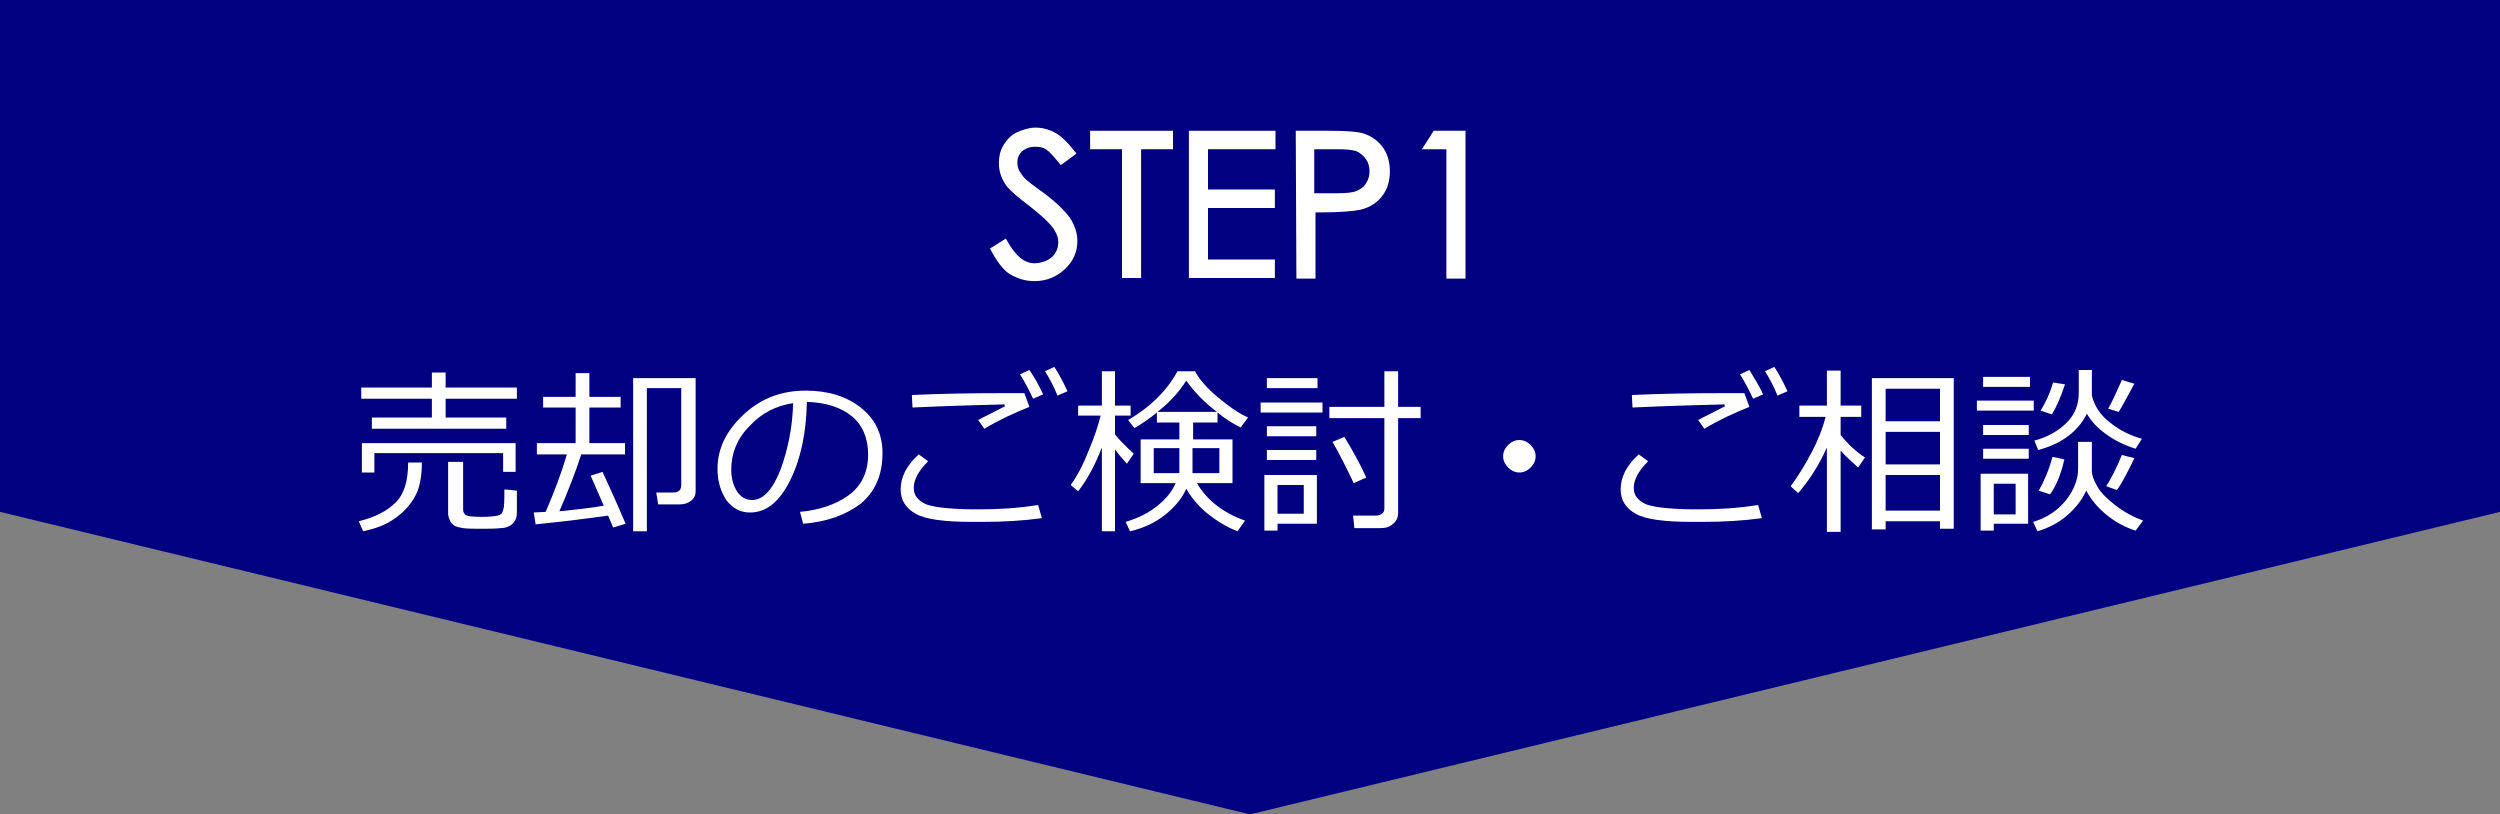
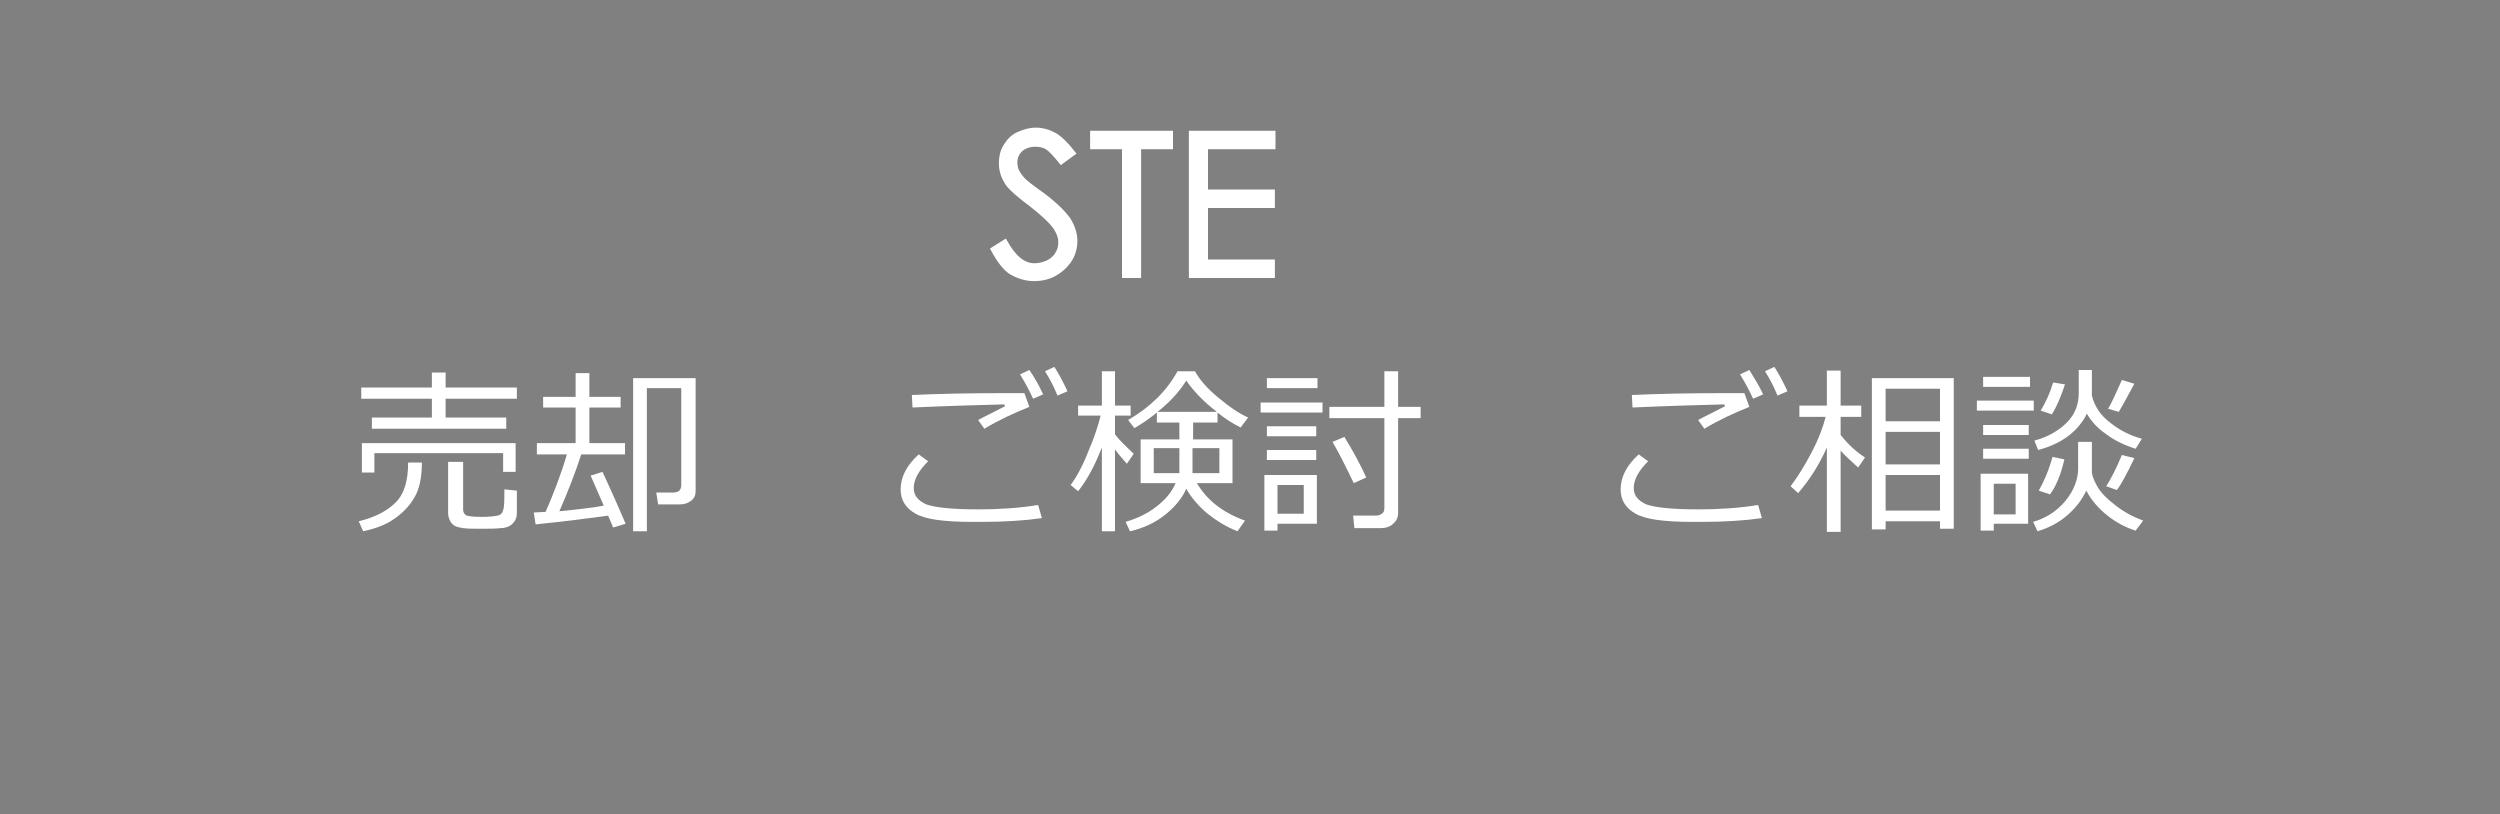
<svg xmlns="http://www.w3.org/2000/svg" version="1.1" id="レイヤー_1" x="0px" y="0px" viewBox="0 0 400 130.3" style="enable-background:new 0 0 400 130.3;" xml:space="preserve">
  <rect x="0" y="0" width="400" height="130.3" fill="#808080" stroke="none" />
  <style type="text/css">
	.st0{fill:#010080;}
	.st1{fill:#FFFFFF;stroke:#FFFFFF;stroke-width:0.758;stroke-miterlimit:10;}
	.st2{fill:#FFFFFF;}
</style>
  <g id="レイヤー_1_1_">
</g>
  <g id="イラスト">
</g>
  <g id="図形">
-     <polygon class="st0" points="0,0 0,81.9 200,130.3 400,81.9 400,0  " />
-   </g>
+     </g>
  <g id="文字">
    <g>
      <path class="st1" d="M158.9,39.9l1.9-1.2c1.4,2.5,2.9,3.8,4.7,3.8c0.8,0,1.5-0.2,2.2-0.5c0.7-0.4,1.2-0.8,1.5-1.4    c0.4-0.6,0.5-1.2,0.5-1.9c0-0.8-0.3-1.5-0.8-2.3c-0.7-1-2-2.2-3.9-3.7c-1.9-1.4-3.1-2.5-3.6-3.1c-0.8-1.1-1.2-2.2-1.2-3.5    c0-1,0.2-1.9,0.7-2.7c0.5-0.8,1.1-1.5,2-1.9s1.8-0.7,2.8-0.7c1.1,0,2.1,0.3,3,0.8c0.9,0.5,1.9,1.5,3,2.9l-1.9,1.4    c-0.9-1.1-1.6-1.9-2.2-2.3c-0.6-0.4-1.3-0.5-2-0.5c-0.9,0-1.7,0.3-2.3,0.8c-0.6,0.6-0.9,1.2-0.9,2.1c0,0.5,0.1,1,0.3,1.4    s0.6,1,1.1,1.5c0.3,0.3,1.3,1.1,3,2.3c2,1.5,3.3,2.8,4.1,3.9c0.7,1.1,1.1,2.3,1.1,3.4c0,1.7-0.6,3.1-1.9,4.3s-2.8,1.8-4.6,1.8    c-1.4,0-2.6-0.4-3.8-1.1C160.8,42.9,159.8,41.6,158.9,39.9z" />
      <path class="st1" d="M174.8,23.5v-2.2h12.5v2.2h-5.1v20.6h-2.3V23.5H174.8z" />
      <path class="st1" d="M190.6,21.3h13.1v2.2h-10.8v7.2h10.7v2.2h-10.7v9h10.7v2.2h-13L190.6,21.3L190.6,21.3z" />
-       <path class="st1" d="M207.7,21.3h4.6c2.6,0,4.4,0.1,5.3,0.3c1.3,0.3,2.4,1,3.2,2c0.8,1,1.2,2.3,1.2,3.8c0,1.5-0.4,2.8-1.2,3.8    c-0.8,1-1.9,1.7-3.3,2c-1,0.2-3,0.4-5.8,0.4h-1.6v10.6h-2.3L207.7,21.3L207.7,21.3z M209.9,23.5v7.8l3.9,0c1.6,0,2.7-0.1,3.4-0.4    c0.7-0.3,1.3-0.7,1.7-1.4c0.4-0.6,0.6-1.3,0.6-2.1c0-0.8-0.2-1.5-0.6-2.1c-0.4-0.6-1-1.1-1.6-1.4c-0.7-0.3-1.8-0.4-3.3-0.4    L209.9,23.5L209.9,23.5z" />
-       <path class="st1" d="M229.6,21.3h4.5v22.9h-2.3V23.5h-3.6L229.6,21.3z" />
    </g>
    <g>
      <path class="st2" d="M58.1,85l-0.7-1.6c2.5-0.6,4.5-1.6,5.9-3c1.4-1.4,2-3.5,2-6.4h2.2c0,2.4-0.4,4.3-1.2,5.6    c-0.8,1.4-1.9,2.5-3.2,3.4C61.7,84,60,84.6,58.1,85z M71.3,63.8v3H81v1.8H59.5v-1.8h9.6v-3H57.8V62h11.3v-2.4h2.2V62h11.4v1.8    H71.3z M80.5,75.4v-2.9H59.9v3.1h-2v-4.7h24.6v4.6H80.5z M71.9,73.9h2.2v7.6c0,0.4,0.1,0.6,0.4,0.9c0.3,0.2,1.2,0.3,2.6,0.3    c1.2,0,2-0.1,2.5-0.2c0.5-0.1,0.8-0.4,0.9-0.9c0.2-0.5,0.2-1.6,0.2-3.3l2,0.2V82c0,0.8-0.2,1.3-0.7,1.8c-0.4,0.4-1.1,0.7-1.9,0.7    c-0.8,0.1-1.9,0.1-3.2,0.1c-1.2,0-2.1,0-2.8-0.1c-0.6-0.1-1.1-0.2-1.4-0.4c-0.3-0.2-0.6-0.5-0.7-0.8c-0.2-0.4-0.3-0.8-0.3-1.2    V73.9z" />
      <path class="st2" d="M85.7,83.9L85.4,82l1.9-0.1c1.3-3,2.5-6.1,3.4-9.2h-4.8v-1.8h6.2v-5.7h-5.2v-1.7h5.2v-3.8h2.2v3.8h5v1.7h-5    v5.7h5.7v1.8h-7c-1,3.1-2.2,6.1-3.5,9.1c3.1-0.3,5.5-0.6,7.1-0.9l-2.1-4.8l1.9-0.6c0.4,0.9,1.7,3.6,3.7,8.3l-2,0.6    c-0.1-0.3-0.4-0.9-0.8-1.9C94.4,82.9,90.6,83.4,85.7,83.9z M108.8,80.7h-3.5l-0.3-1.9h2.7c0.9,0,1.3-0.4,1.3-1.2V62.1h-5.5V85    h-2.2V60.5h10v18.1c0,0.6-0.2,1.1-0.7,1.5S109.5,80.7,108.8,80.7z" />
-       <path class="st2" d="M128.5,83.8l-0.5-1.9c3-0.3,5.6-1.1,7.7-2.6c2.1-1.5,3.2-3.7,3.2-6.6c0-2.6-0.9-4.7-2.6-6.1    c-1.7-1.4-4.1-2.2-7.2-2.3c-0.1,5-1,9.2-2.7,12.6c-1.7,3.4-3.8,5.1-6.4,5.1c-1.6,0-2.8-0.7-3.8-2c-0.9-1.4-1.4-3-1.4-5    c0-3.2,1.4-6.1,4.2-8.7c2.8-2.6,6.1-3.8,9.9-3.8c3.6,0,6.5,0.9,8.8,2.7c2.3,1.8,3.5,4.2,3.5,7.3c0,3.5-1.2,6.2-3.5,8.1    C135.3,82.4,132.3,83.5,128.5,83.8z M126.9,64.5c-2.7,0.4-5.1,1.6-7,3.7c-2,2-2.9,4.4-2.9,6.9c0,1.4,0.3,2.5,0.9,3.5    c0.6,0.9,1.4,1.4,2.4,1.4c1.8,0,3.3-1.6,4.6-4.9C126.1,71.8,126.8,68.3,126.9,64.5z" />
      <path class="st2" d="M166.7,82.9c-2.8,0.4-6,0.6-9.5,0.6h-1.7c-4.4,0-7.4-0.4-9-1.3c-1.6-0.9-2.4-2.2-2.4-3.9c0-2,1-3.9,2.9-5.6    l1.5,1.1c-1.5,1.5-2.3,2.9-2.3,4.3c0,1.2,0.7,2,2,2.6c1.4,0.5,4.1,0.8,8.3,0.8c3.3,0,6.5-0.2,9.6-0.7L166.7,82.9z M164.7,65.1    c-2.5,1-4.9,2.1-7.2,3.5l-1-1.4c0.9-0.5,2.4-1.2,4.3-2.2l-0.1-0.3c-3.3,0.1-8.2,0.2-14.7,0.5l-0.1-2c4.3-0.2,9.4-0.3,15.1-0.3    c1.4,0,2.3,0,2.9,0L164.7,65.1z M166.9,63.1l-1.6,0.7c-0.7-1.5-1.4-2.8-2.1-3.9l1.5-0.7C165.6,60.5,166.3,61.8,166.9,63.1z     M170.8,62.6l-1.6,0.7c-0.6-1.5-1.3-2.8-2-3.9l1.5-0.7C169.4,59.8,170.1,61.1,170.8,62.6z" />
      <path class="st2" d="M172.5,78.6l-1.2-1c0.9-1.2,1.9-3,2.8-5.3c1-2.3,1.6-4.2,2-5.8h-3.6v-1.6h3.8v-5.5h2.1v5.5h2.5v1.6h-2.5v3    c0.6,0.8,1.6,1.8,3,3.1l-1.1,1.6c-0.5-0.6-1.2-1.3-1.9-2.3V85h-2.1V71.6C175.2,74.4,174,76.7,172.5,78.6z M188.7,70.3v-2.7h-3.6    V66c-1.2,1-2.4,1.8-3.6,2.5l-1-1.3c3.6-2.1,6.2-4.7,7.9-7.8h2.8c0.7,1.3,1.9,2.7,3.7,4.2c1.8,1.5,3.4,2.6,4.8,3.2l-1.2,1.6    c-1.2-0.6-2.5-1.4-3.7-2.4v1.6h-3.9v2.7h6.3v7h-5.7c1.6,2.7,4.1,4.7,7.7,6L198,85c-1.8-0.7-3.4-1.7-4.9-2.9    c-1.4-1.2-2.5-2.5-3.3-3.9c-0.6,1.4-1.7,2.8-3.3,4.1c-1.6,1.3-3.5,2.2-5.7,2.7l-0.7-1.5c2-0.6,3.6-1.4,5-2.5s2.4-2.3,3-3.7h-5.6    v-7L188.7,70.3L188.7,70.3z M188.7,71.7h-4.1v4h4.1V71.7z M185.2,65.9h9.5c-2.1-1.6-3.7-3.3-4.9-5    C188.6,62.8,187.1,64.4,185.2,65.9z M195.1,71.7h-4.3v4h4.3V71.7z" />
      <path class="st2" d="M201.7,66v-1.6h9.9V66H201.7z M204.4,83.8v1.1h-2.1V76h8.4v7.8H204.4z M202.7,62.1v-1.6h8.1v1.6H202.7z     M202.7,69.8v-1.6h7.9v1.6H202.7z M202.7,73.6V72h7.9v1.6H202.7z M208.6,77.6h-4.2v4.6h4.2V77.6z M220.9,84.5h-4.2l-0.2-2h3.6    c0.4,0,0.7-0.1,1-0.3c0.3-0.2,0.4-0.5,0.4-0.9V66.9h-8.8v-1.8h8.8v-5.7h2.2v5.7h3.6v1.8h-3.6v15.2c0,0.7-0.3,1.3-0.8,1.7    C222.4,84.3,221.7,84.5,220.9,84.5z M216.6,77.3c-1.3-2.7-2.4-4.9-3.4-6.6l1.9-0.8c1.4,2.3,2.6,4.5,3.5,6.5L216.6,77.3z" />
-       <path class="st2" d="M240.5,73c0-0.7,0.3-1.3,0.8-1.8c0.5-0.5,1.1-0.8,1.8-0.8c0.7,0,1.3,0.3,1.8,0.8c0.5,0.5,0.8,1.1,0.8,1.8    c0,0.7-0.3,1.3-0.8,1.8s-1.1,0.8-1.8,0.8c-0.7,0-1.3-0.3-1.8-0.8C240.8,74.3,240.5,73.7,240.5,73z" />
      <path class="st2" d="M281.9,82.9c-2.8,0.4-6,0.6-9.5,0.6h-1.7c-4.4,0-7.4-0.4-9-1.3c-1.6-0.9-2.4-2.2-2.4-3.9c0-2,1-3.9,2.9-5.6    l1.5,1.1c-1.5,1.5-2.3,2.9-2.3,4.3c0,1.2,0.7,2,2,2.6c1.4,0.5,4.1,0.8,8.3,0.8c3.3,0,6.5-0.2,9.6-0.7L281.9,82.9z M279.9,65.1    c-2.5,1-4.9,2.1-7.2,3.5l-1-1.4c0.9-0.5,2.4-1.2,4.3-2.2l-0.1-0.3c-3.3,0.1-8.2,0.2-14.7,0.5l-0.1-2c4.3-0.2,9.4-0.3,15.1-0.3    c1.4,0,2.3,0,2.9,0L279.9,65.1z M282.1,63.1l-1.6,0.7c-0.7-1.5-1.4-2.8-2.1-3.9l1.5-0.7C280.7,60.5,281.5,61.8,282.1,63.1z     M286,62.6l-1.6,0.7c-0.6-1.5-1.3-2.8-2-3.9l1.5-0.7C284.6,59.8,285.3,61.1,286,62.6z" />
      <path class="st2" d="M292.3,71.6c-1.2,2.7-2.7,5.1-4.6,7.3l-1.2-1.1c1.2-1.6,2.3-3.4,3.4-5.5c1.1-2.1,1.8-4,2.2-5.6h-4.2v-1.8h4.4    v-5.6h2.2v5.6h3.3v1.8h-3.3v2.9c1.2,1.5,2.5,2.7,3.9,3.6l-1.1,1.6c-1.1-1-2.1-1.9-2.8-2.7v13h-2.2L292.3,71.6L292.3,71.6z     M310.4,83.4h-8.7v1.3h-2.2V60.5h13.1v24.1h-2.2V83.4z M310.4,67.4v-5.2h-8.7v5.2H310.4z M301.7,74.3h8.7v-5.2h-8.7V74.3z     M301.7,81.7h8.7v-5.7h-8.7V81.7z" />
      <path class="st2" d="M316.3,65.7v-1.6h9.1v1.6H316.3z M319,83.8v1.1h-2.1v-9.1h7.6v8H319z M317.3,61.9v-1.6h7.5v1.6H317.3z     M317.3,69.6v-1.6h7.3v1.6H317.3z M317.3,73.4v-1.6h7.3v1.6H317.3z M322.5,77.4H319v4.9h3.5V77.4z M333.8,78.5    c-0.7,1.5-1.7,2.8-3.1,4s-3,2-4.7,2.5l-0.7-1.5c2.1-0.6,3.9-1.8,5.2-3.4s2-3.4,2-5.1v-4.3h2.2v4.8c0,0.5,0.3,1.3,0.8,2.2    c0.5,1,1.5,2,2.9,3.1c1.4,1.1,2.9,1.9,4.5,2.5l-1.2,1.6c-1.6-0.5-3.1-1.3-4.5-2.4C335.7,81.3,334.6,80,333.8,78.5z M333.9,66.2    c-1.4,2.8-4,4.8-7.8,5.8l-0.6-1.5c2.2-0.6,3.9-1.6,5.2-2.9c1.3-1.3,1.9-2.9,1.9-4.7v-3.7h2.1v4.1c0.4,1.6,1.3,3.1,2.9,4.3    c1.6,1.3,3.3,2.1,5.1,2.6l-1,1.6c-1.9-0.6-3.5-1.4-4.8-2.4C335.6,68.5,334.6,67.4,333.9,66.2z M328,79.1l-1.8-0.6    c0.8-1.4,1.6-3.2,2.2-5.4l1.9,0.4C329.7,76.1,328.9,77.9,328,79.1z M328.3,66.3l-1.8-0.6c0.8-1.3,1.5-2.8,2-4.5l1.9,0.3    C329.7,63.6,329,65.2,328.3,66.3z M338.7,78.4l-1.7-0.6c0.7-1.1,1.6-2.8,2.5-5l2,0.5C340.3,75.8,339.4,77.5,338.7,78.4z M339,65.9    l-1.7-0.5c0.6-1,1.3-2.6,2.2-4.6l2,0.6C340.3,63.6,339.5,65.1,339,65.9z" />
    </g>
  </g>
</svg>